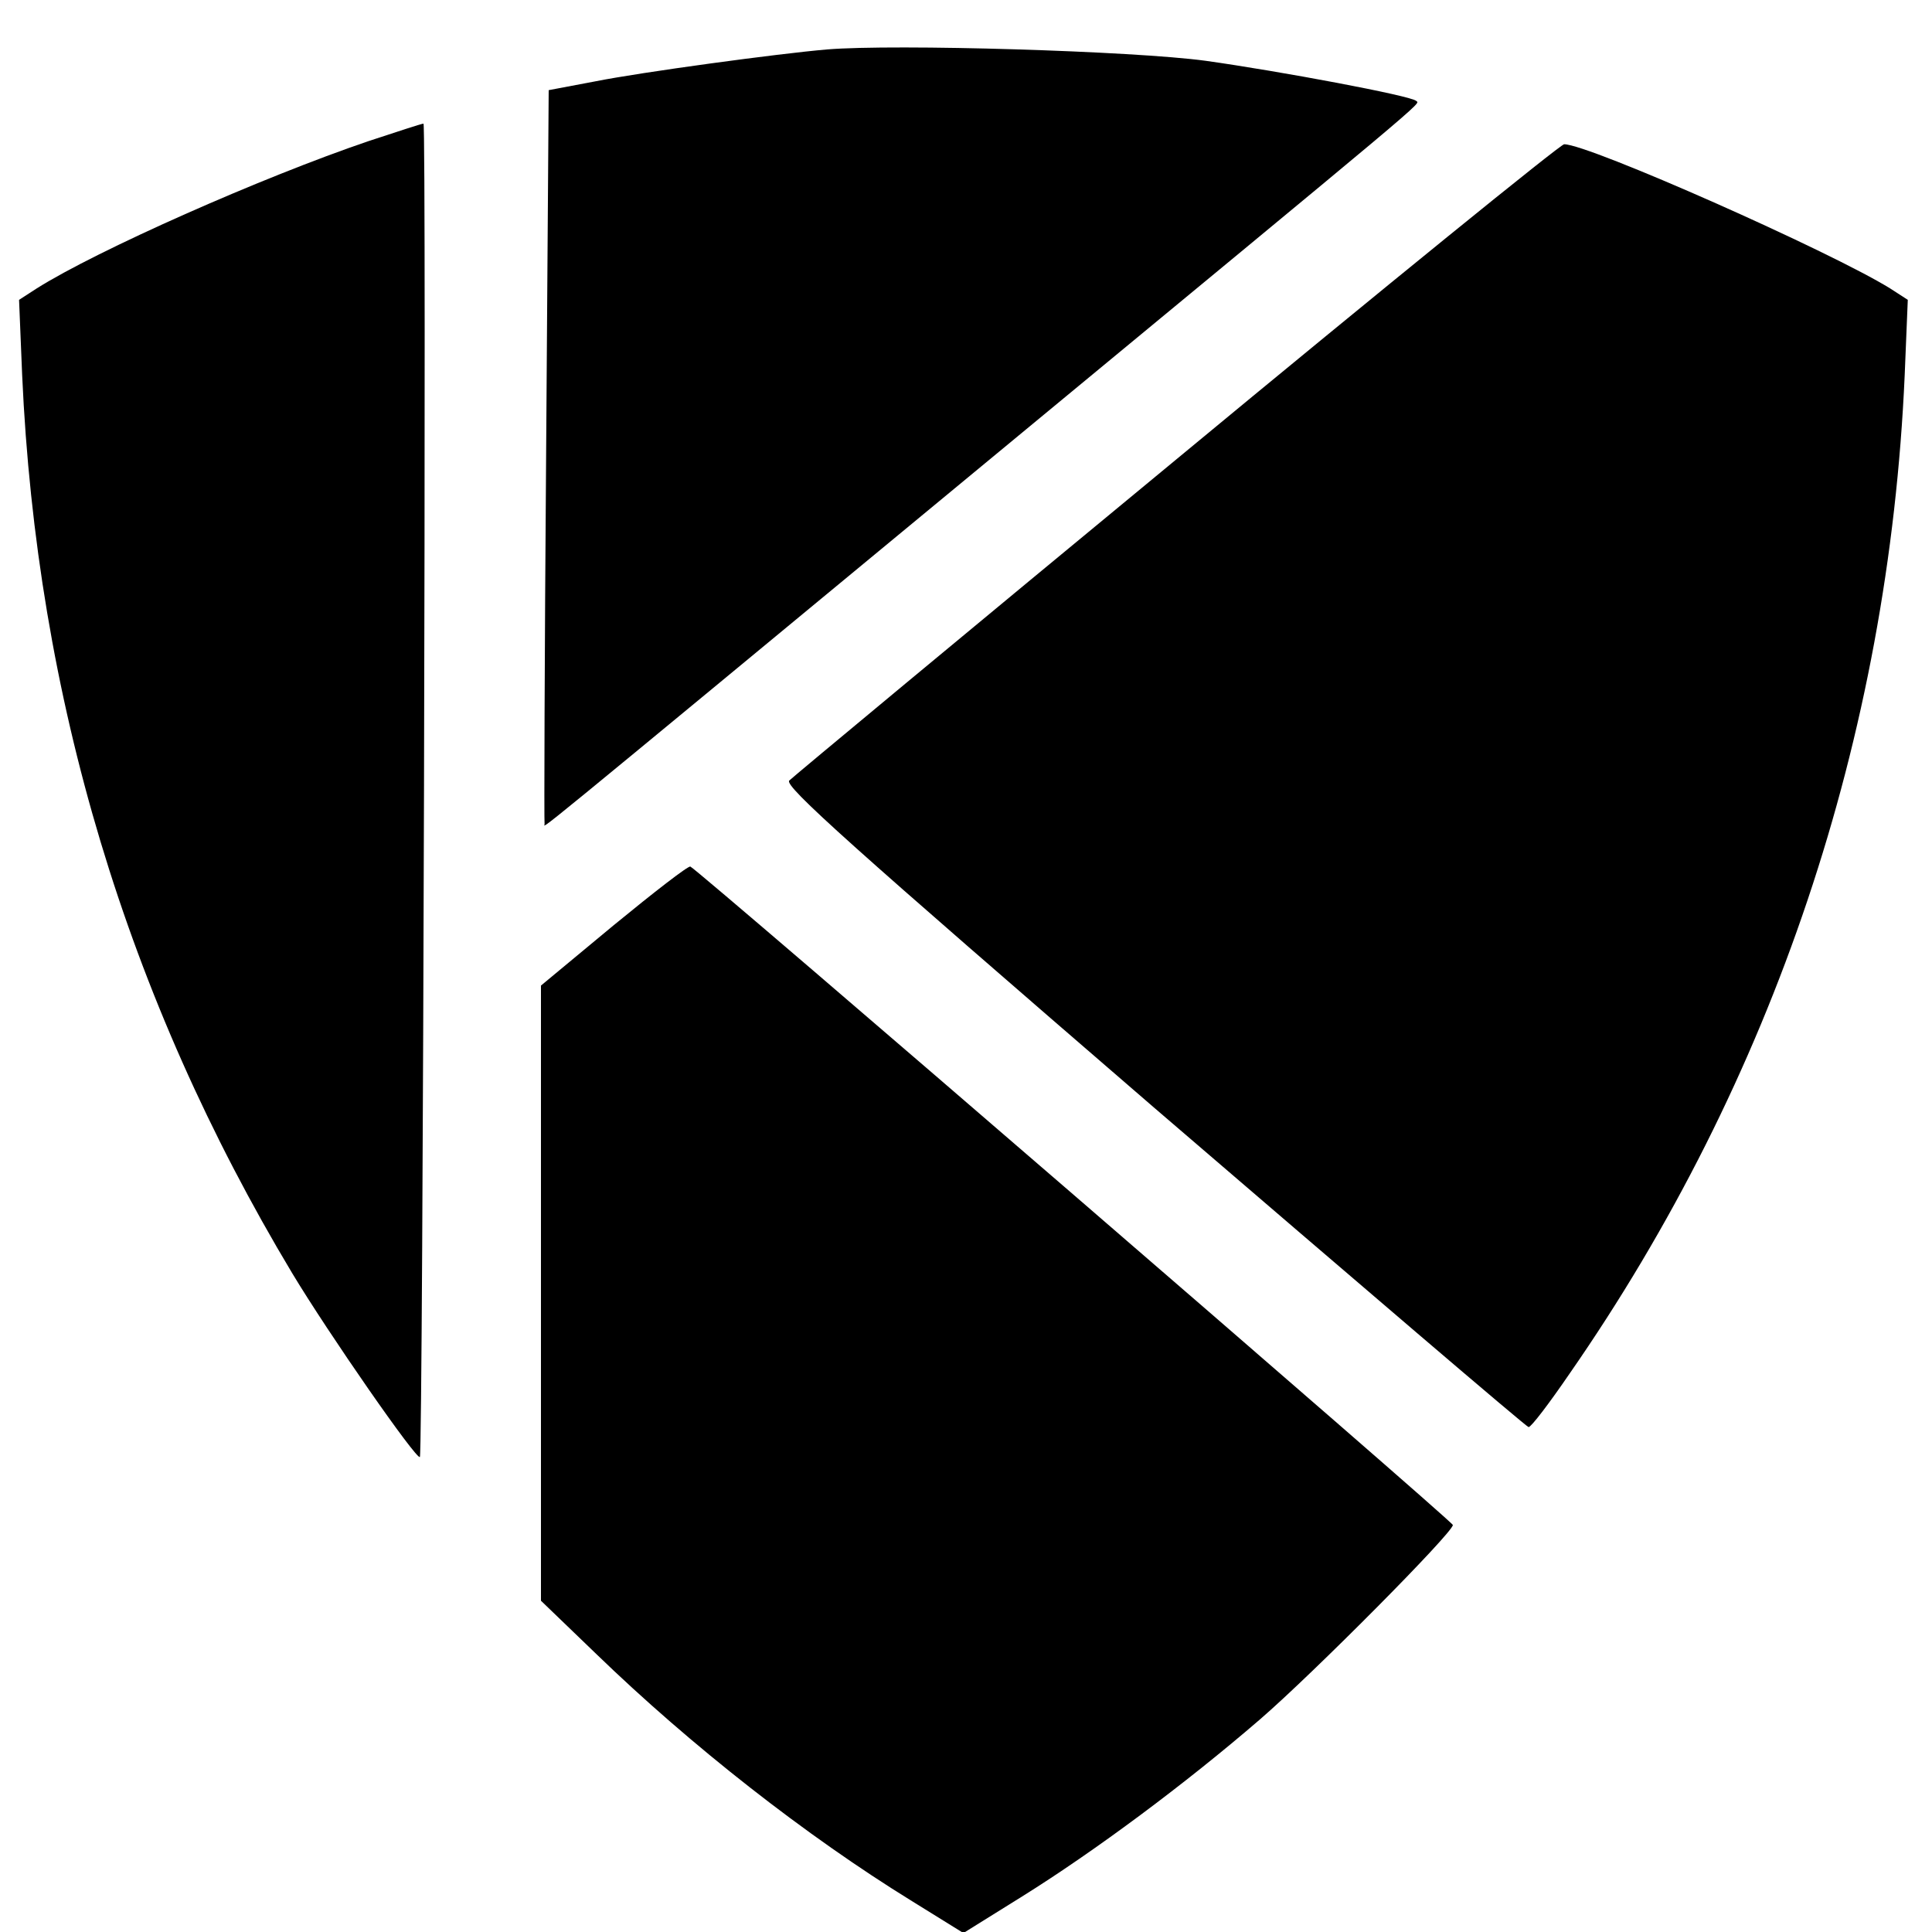
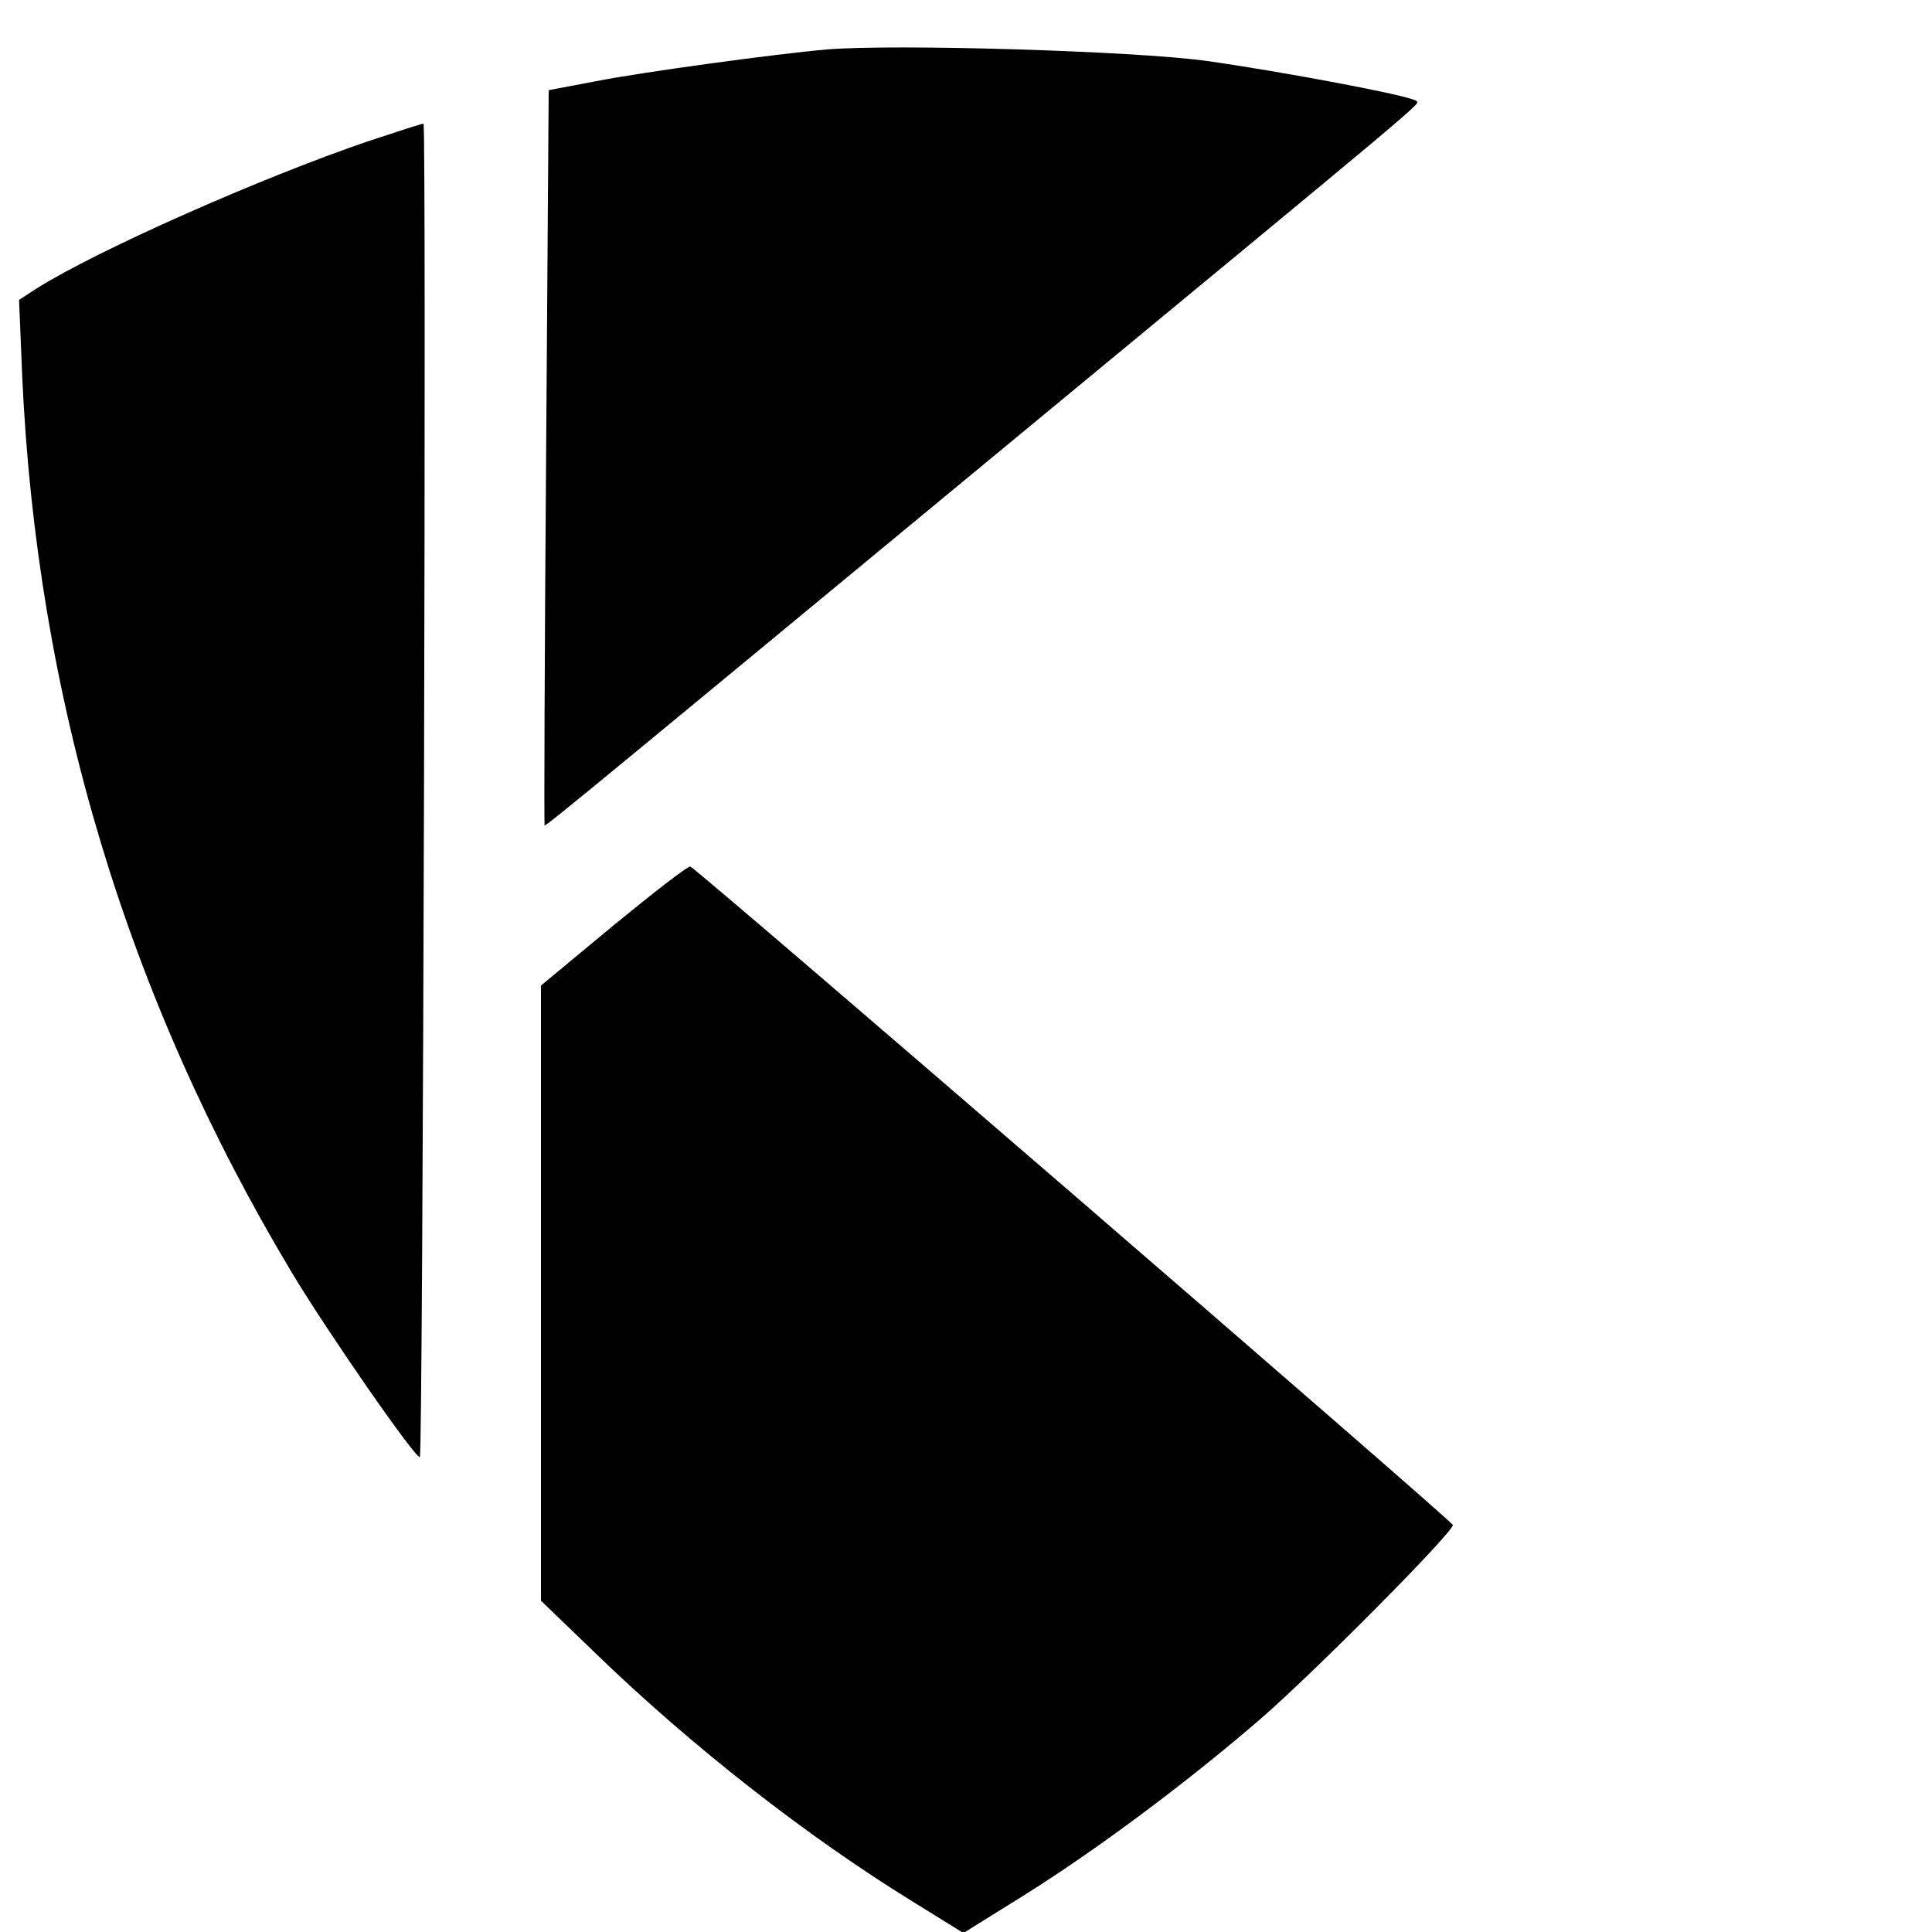
<svg xmlns="http://www.w3.org/2000/svg" version="1.0" width="375pt" height="375pt" viewBox="0 0 375 375" preserveAspectRatio="xMidYMid meet">
  <g transform="translate(0,375) scale(0.1,-0.1)" fill="#000000" stroke="none">
    <path d="M1605 3654 c-94 -8 -360 -44 -450 -62 l-90 -17 -5 -710 c-3 -391 -4 -712 -3 -714 3 -5 -75 -69 848 694 887 733 851 702 844 709 -9 10 -266 58 -409 78 -140 19 -602 33 -735 22z" />
    <path d="M715 3476 c-206 -70 -527 -212 -644 -286 l-34 -22 6 -146 c28 -626 203 -1208 524 -1743 71 -118 242 -364 248 -357 6 7 13 2588 7 2588 -4 0 -52 -16 -107 -34z" />
-     <path d="M2284 2859 c-407 -336 -745 -617 -752 -624 -11 -10 121 -128 707 -634 397 -341 724 -621 728 -621 5 0 40 46 79 103 396 570 620 1236 651 1939 l6 146 -34 22 c-116 72 -585 280 -633 280 -7 0 -346 -275 -752 -611z" />
    <path d="M1191 1954 l-141 -117 0 -597 0 -597 108 -104 c183 -177 406 -352 612 -479 l100 -62 114 71 c141 88 316 218 462 344 103 89 374 362 374 377 0 7 -1466 1273 -1480 1278 -4 2 -71 -50 -149 -114z" />
  </g>
</svg>